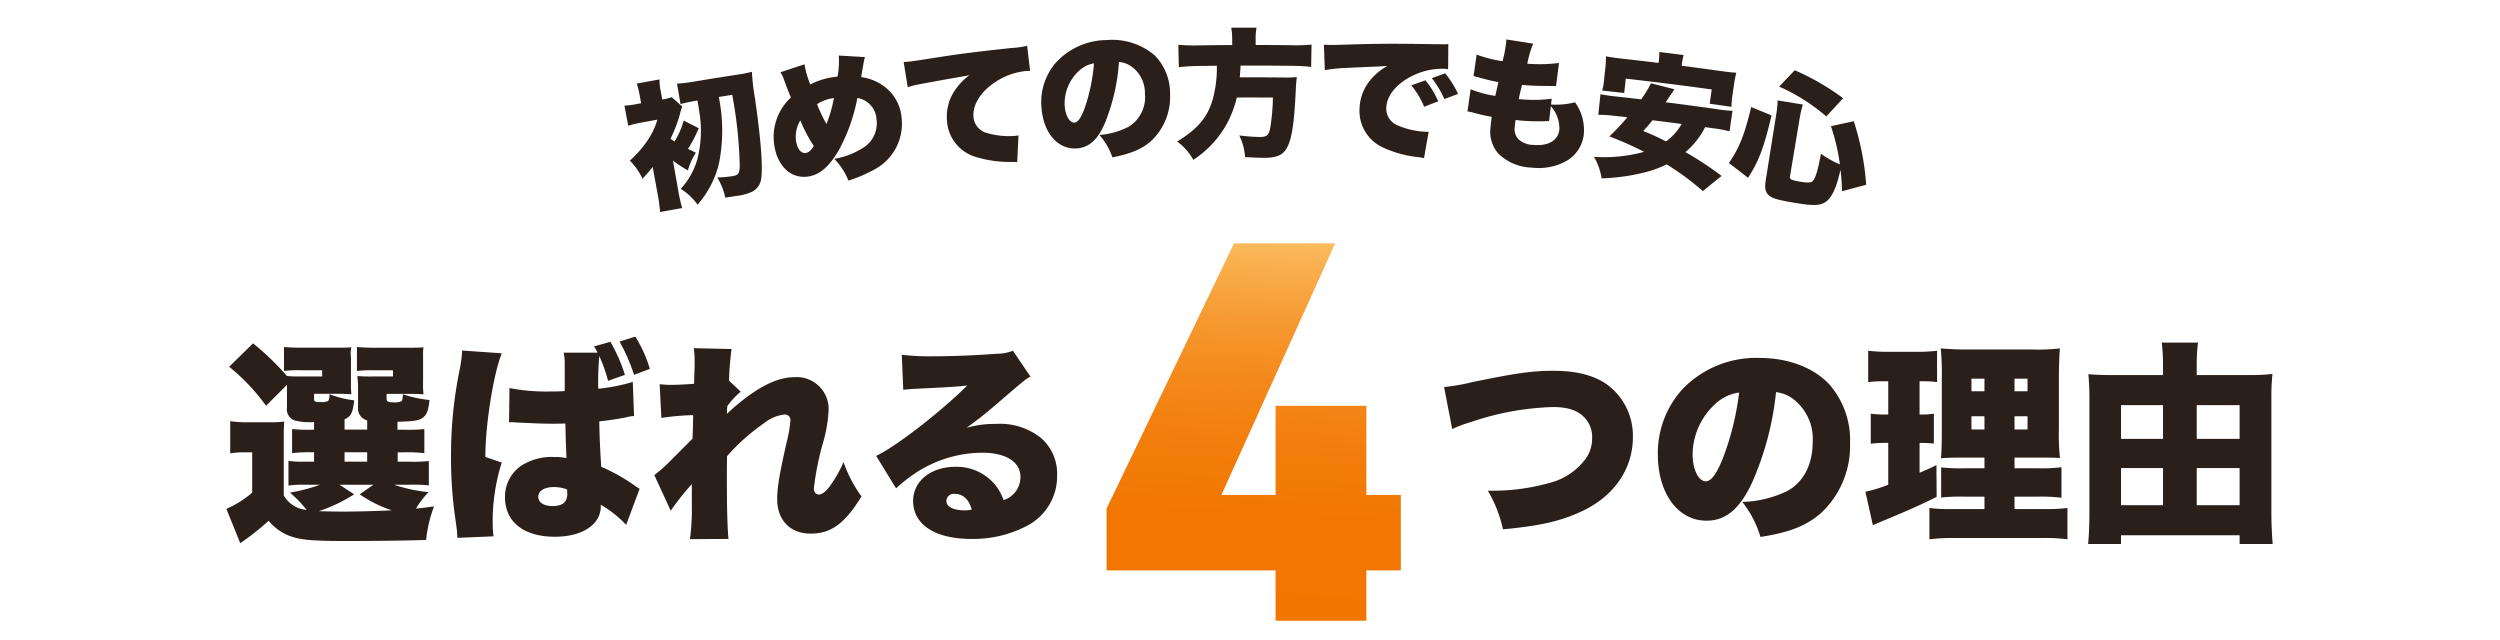
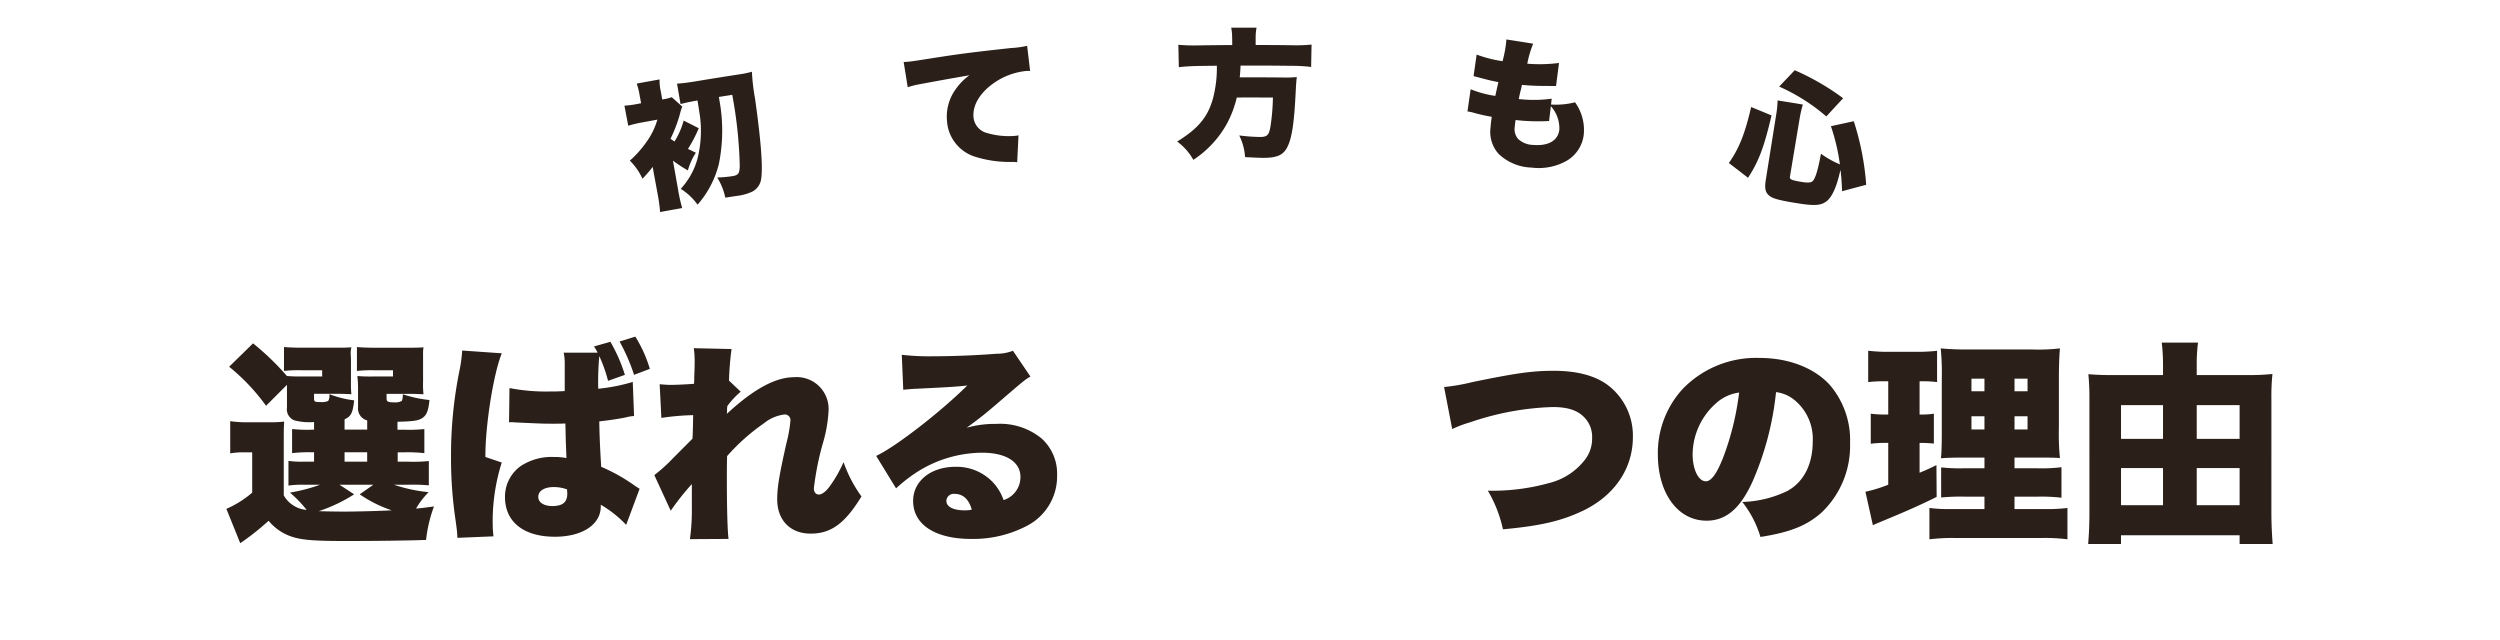
<svg xmlns="http://www.w3.org/2000/svg" id="H2_ErabareruRiyuu4" width="375" height="96" viewBox="0 0 375 96">
  <defs>
    <clipPath id="clip-path">
      <rect id="長方形_500" data-name="長方形 500" width="375" height="96" transform="translate(0 0)" fill="none" />
    </clipPath>
    <clipPath id="clip-path-2">
-       <path id="パス_2753" data-name="パス 2753" d="M184.1,36.5,164.987,76.289v9.27h25.35v7.549h13.618V85.559h5.168V74.238h-5.168V60.867H190.337V74.238h-8.122L199.279,36.5Z" fill="none" />
-     </clipPath>
+       </clipPath>
    <linearGradient id="linear-gradient" x1="0.703" y1="-0.134" x2="0.656" y2="1" gradientUnits="objectBoundingBox">
      <stop offset="0" stop-color="#ffd783" />
      <stop offset="0.054" stop-color="#fdc970" />
      <stop offset="0.174" stop-color="#f9af4e" />
      <stop offset="0.303" stop-color="#f69a31" />
      <stop offset="0.439" stop-color="#f4891b" />
      <stop offset="0.588" stop-color="#f37e0c" />
      <stop offset="0.759" stop-color="#f27702" />
      <stop offset="1" stop-color="#f27500" />
    </linearGradient>
  </defs>
  <g id="グループ_705" data-name="グループ 705" transform="translate(0 0)" clip-path="url(#clip-path)">
    <path id="パス_2744" data-name="パス 2744" d="M101.729,28.564a24.314,24.314,0,0,0,.6,2.644q-1.658.294-3.314.6a25.369,25.369,0,0,0-.366-2.687q-.294-1.6-.589-3.2c-.023-.124-.1-.516-.143-.892a23.356,23.356,0,0,1-1.545,1.783,9.427,9.427,0,0,0-1.892-2.719,15.766,15.766,0,0,0,2.364-2.623,10.956,10.956,0,0,0,1.763-3.523q-1.244.224-2.486.453a16.673,16.673,0,0,0-1.885.46l-.57-3.012a13.913,13.913,0,0,0,2-.268l.5-.091c-.074-.4-.149-.812-.224-1.218a11.093,11.093,0,0,0-.431-1.735q1.713-.316,3.426-.62a6.837,6.837,0,0,0,.178,1.76q.109.62.22,1.24a6.854,6.854,0,0,0,1.43-.337q.791.705,1.576,1.411a6.3,6.3,0,0,0-.33,1.037,21.4,21.4,0,0,1-1.432,3.789,5.942,5.942,0,0,0,.6.406,11.55,11.55,0,0,0,1.369-3.137q1.134.572,2.264,1.148a20.334,20.334,0,0,1-1.619,3.109c.475.216.643.315,1.188.563a9.652,9.652,0,0,0-1.2,2.656,21.038,21.038,0,0,1-2.239-1.462q.4,2.234.793,4.466m6.1-14.019c.033.209.033.206.09.56a25.127,25.127,0,0,1-.089,9.458,14.57,14.57,0,0,1-3.2,6.137,8.87,8.87,0,0,0-2.527-2.373,10.8,10.8,0,0,0,2.5-4.481,17.039,17.039,0,0,0,.372-6.515c-.063-.373-.166-1.12-.356-2.261-1.055.177-1.846.353-2.545.538q-.264-1.531-.527-3.062,1.223-.081,2.751-.338,3.239-.54,6.483-1.037a15.019,15.019,0,0,0,2-.409,30.536,30.536,0,0,0,.466,4.006c.868,6.112,1.195,10.181.931,11.984a2.534,2.534,0,0,1-1.329,1.987,7.628,7.628,0,0,1-2.365.648c-.627.1-.941.149-1.7.253a9.183,9.183,0,0,0-1.206-3.015,18.8,18.8,0,0,0,2.258-.2c.905-.147,1.083-.384,1.121-1.517a65.552,65.552,0,0,0-1.128-10.683q-1,.156-2,.317" fill="#2b1f19" />
-     <path id="パス_2745" data-name="パス 2745" d="M120.675,9.648a13.975,13.975,0,0,0,.865,3.019,10.991,10.991,0,0,1,3.618-1.121l.476-.059a12.889,12.889,0,0,0,.186-3.153q1.96.108,3.917.232a11.368,11.368,0,0,0-.257,1.213c-.2,1.122-.284,1.724-.3,1.789a7.316,7.316,0,0,1,3.04,1.113,6.517,6.517,0,0,1,3.023,5.016,7.777,7.777,0,0,1-4.326,7.853,19.978,19.978,0,0,1-3.654,1.539,9.852,9.852,0,0,0-2.124-3.266,11.221,11.221,0,0,0,4.808-1.986,4.347,4.347,0,0,0,1.522-4.022,3.406,3.406,0,0,0-2.863-3.114,27.054,27.054,0,0,1-2.72,7.715c-1.466,2.555-2.919,3.826-4.706,4.07-2.54.347-4.577-1.558-5.045-4.738a8.061,8.061,0,0,1,2.5-7.12c-.4-.964-.6-1.465-1-2.575a4.839,4.839,0,0,0-.568-1.214q1.8-.6,3.6-1.191m-1.275,11.4c.177,1.269.752,1.995,1.472,1.9.424-.059.828-.409,1.2-1.052a22.421,22.421,0,0,1-2.017-3.837,4.708,4.708,0,0,0-.652,2.993m4.575-2.455a20.1,20.1,0,0,0,1.118-3.888,5.94,5.94,0,0,0-2.529.917,22.59,22.59,0,0,0,1.411,2.971" fill="#2b1f19" />
    <path id="パス_2746" data-name="パス 2746" d="M135.551,9.305c.372-.018.655-.048.829-.064.567-.057,1.343-.182,3.7-.553,3.379-.518,4.959-.767,11.6-1.486a13.315,13.315,0,0,0,2.39-.332q.223,1.89.446,3.779a3.33,3.33,0,0,0-.61,0,10.19,10.19,0,0,0-4.849,1.823c-2.063,1.443-3.179,3.332-3.034,5.047a2.688,2.688,0,0,0,2,2.426,11.6,11.6,0,0,0,4.119.444,3.727,3.727,0,0,0,.635-.087q-.1,2.017-.2,4.035a5.9,5.9,0,0,0-.787-.048,17.27,17.27,0,0,1-5.433-.752,6.015,6.015,0,0,1-4.308-5.395,7.013,7.013,0,0,1,1.4-4.89,8.6,8.6,0,0,1,1.964-1.961q-3.718.639-7.425,1.334a12.921,12.921,0,0,0-1.83.46q-.3-1.89-.609-3.779" fill="#2b1f19" />
-     <path id="パス_2747" data-name="パス 2747" d="M165.85,18.186c-1.12,2.739-2.478,3.979-4.4,4.082-2.83.15-4.988-2.4-5.237-6.236A9.081,9.081,0,0,1,158.3,9.489a10.44,10.44,0,0,1,7.735-3.48,9.778,9.778,0,0,1,7.2,2.329,8.12,8.12,0,0,1,2.275,5.779,9.064,9.064,0,0,1-2.658,6.856c-1.4,1.324-3.052,2.046-5.988,2.633a10.082,10.082,0,0,0-1.952-3.361,11.457,11.457,0,0,0,4.425-1.255,5.219,5.219,0,0,0,2.4-4.957,4.854,4.854,0,0,0-2.04-4.07,3.694,3.694,0,0,0-1.852-.666,29.665,29.665,0,0,1-2,8.889m-4.065-7.5A6.655,6.655,0,0,0,159.7,15.8c.084,1.488.727,2.63,1.472,2.59.534-.028,1.049-.79,1.613-2.417A27.274,27.274,0,0,0,164.1,9.5a4.362,4.362,0,0,0-2.312,1.185" fill="#2b1f19" />
    <path id="パス_2748" data-name="パス 2748" d="M184.823,5.769a8.543,8.543,0,0,0-.14-1.616q1.9-.01,3.8-.007a8.516,8.516,0,0,0-.135,1.616c0,.329,0,.658,0,.987q2.685,0,5.37.037a24,24,0,0,0,3.016-.1q-.032,1.68-.061,3.359a23.068,23.068,0,0,0-2.862-.17q-3.862-.048-7.725-.037c-.061,1.093-.061,1.135-.124,1.764q3.156-.01,6.313.02a20.263,20.263,0,0,0,2.25-.058c-.1.775-.1.9-.214,3.021-.2,3.8-.529,6.02-1.115,7.272-.61,1.377-1.562,1.83-3.735,1.819-.527,0-1.455-.047-2.7-.108a8.508,8.508,0,0,0-.876-3.252,27.16,27.16,0,0,0,3.1.23c1.083,0,1.36-.267,1.581-1.547a31.942,31.942,0,0,0,.37-4.364q-2.707-.018-5.415-.008a16.446,16.446,0,0,1-1.477,3.914,15.349,15.349,0,0,1-5.045,5.437,8.479,8.479,0,0,0-2.424-2.744c3.162-1.96,4.6-3.672,5.379-6.495a18.084,18.084,0,0,0,.574-4.878q-1.345.014-2.691.034c-1.128.018-2.147.08-3.012.182l-.072-3.359a27.52,27.52,0,0,0,3.016.092q2.532-.04,5.064-.053,0-.493-.005-.987" fill="#2b1f19" />
-     <path id="パス_2749" data-name="パス 2749" d="M198.581,6.7c.371.029.654.037.829.04.568.017,1.354-.012,3.74-.087,3.15-.087,5.273-.116,9.431-.062q1.128.013,2.255.032l.92.009c.744.021.876.008.985.014a2,2,0,0,0,.508-.055q-.015,1.9-.029,3.8a3.5,3.5,0,0,0-.6-.077,10.183,10.183,0,0,0-5.037,1.2c-2.225,1.176-3.566,2.89-3.636,4.609a2.694,2.694,0,0,0,1.684,2.678,11.721,11.721,0,0,0,4.031.954c.17.008.319.016.639.013q-.353,1.979-.7,3.957a5.345,5.345,0,0,0-.775-.145,16.643,16.643,0,0,1-5.295-1.422,6.02,6.02,0,0,1-3.6-5.89,7.029,7.029,0,0,1,1.994-4.679,8.667,8.667,0,0,1,2.192-1.7l-1.023.065c-.479.027-1.242.048-5.307.241a23.212,23.212,0,0,0-3.067.322q-.066-1.912-.133-3.826m15.225,5.356a13.2,13.2,0,0,1,1.923,3.154q-1.058.4-2.11.81a12.722,12.722,0,0,0-1.93-3.208q1.058-.38,2.117-.756M216.772,11a14.178,14.178,0,0,1,1.937,3.083q-1.029.389-2.055.78a14.614,14.614,0,0,0-1.877-3.134q1-.367,2-.729" fill="#2b1f19" />
    <path id="パス_2750" data-name="パス 2750" d="M232.649,15.68a11.7,11.7,0,0,0,3.606-.335,7.085,7.085,0,0,1,1.308,4.858,5.24,5.24,0,0,1-2.573,3.921,8.56,8.56,0,0,1-5.26,1.014,7.482,7.482,0,0,1-4.95-2.067,4.975,4.975,0,0,1-1.195-4.006c.033-.461.088-.918.177-1.545a25.512,25.512,0,0,1-2.73-.613,5.278,5.278,0,0,0-.913-.187q.238-1.666.479-3.335a15.778,15.778,0,0,0,3.7,1c.038-.207.2-.912.458-2.072-.858-.146-1.562-.326-2.95-.695-.319-.085-.448-.114-.769-.2q.228-1.615.458-3.231a19.335,19.335,0,0,0,3.887.993,17.862,17.862,0,0,0,.554-2.969c0-.063.013-.167.022-.293q2.013.309,4.021.637a15.527,15.527,0,0,0-.886,3,22.9,22.9,0,0,0,4.761-.111q-.225,1.729-.449,3.459c-.5,0-.5,0-1.566-.015a35.355,35.355,0,0,1-3.553-.155,8.342,8.342,0,0,1-.234,1.013c-.065.269-.1.434-.242,1.118.193.016.387.029.451.037a19.4,19.4,0,0,0,4.492-.1c-.033.292-.067.584-.1.877m-.291,2.482c-.215,0-.237,0-.691.022A30.521,30.521,0,0,1,228.3,18.1c-.214-.017-.363-.031-.96-.1-.043.271-.1.668-.123,1a2.233,2.233,0,0,0,.514,1.853,3.385,3.385,0,0,0,2.234.884c2.308.2,3.781-.67,3.94-2.343a5.028,5.028,0,0,0-1.275-3.47q-.135,1.115-.268,2.231" fill="#2b1f19" />
-     <path id="パス_2751" data-name="パス 2751" d="M255.773,19.069a12.16,12.16,0,0,1-2.959,3.751,47.217,47.217,0,0,1,5.42,3.575q-1.41,1.132-2.808,2.271a39.154,39.154,0,0,0-5.431-4.013,15.863,15.863,0,0,1-3.561,1.27,30.3,30.3,0,0,1-6.187.832,9.451,9.451,0,0,0-1.145-3.226,22.716,22.716,0,0,0,7.52-.755,52.06,52.06,0,0,0-5.218-2.313,34.6,34.6,0,0,0,2.7-2.867q-.9-.1-1.8-.2a19.474,19.474,0,0,0-2.56-.172q.164-1.545.325-3.09a24.19,24.19,0,0,0,2.556.361q1.774.2,3.55.406a16.2,16.2,0,0,0,1.467-2.405q1.769.445,3.531.9c-.675.993-.832,1.206-1.319,1.949q3.74.469,7.477,1a22.51,22.51,0,0,0,2.544.28q-.222,1.537-.449,3.075a19.172,19.172,0,0,0-2.5-.465q-.576-.083-1.151-.161m-6.966-9.82A9.4,9.4,0,0,0,248.9,7.8q1.822.222,3.642.457a12.247,12.247,0,0,0-.27,1.4l-.026.209q2.772.357,5.542.744c1.259.178,1.935.255,2.66.3a13.416,13.416,0,0,0-.322,1.608q-.138.945-.274,1.891a12.015,12.015,0,0,0-.127,1.615q-1.631-.237-3.267-.464l.3-2.142q-6.434-.894-12.886-1.62-.12,1.076-.241,2.149-1.648-.184-3.3-.36a8.635,8.635,0,0,0,.279-1.618q.1-.939.2-1.878a14.567,14.567,0,0,0,.086-1.638c.733.141,1.362.227,2.647.372q2.625.291,5.247.611c.007-.062.014-.125.022-.187m-.94,8.79c-.489.618-.689.847-1.387,1.609a35.774,35.774,0,0,1,3.416,1.564,8.352,8.352,0,0,0,2.351-2.618q-2.188-.288-4.38-.555" fill="#2b1f19" />
    <path id="パス_2752" data-name="パス 2752" d="M259.328,24.455c1.559-2.233,2.406-4.376,3.345-8.4q1.531.625,3.058,1.26c-1.131,4.8-1.916,6.882-3.526,9.352q-1.432-1.113-2.877-2.216m14.62-6.983a28.4,28.4,0,0,0-7.069-4.478q1.161-1.23,2.331-2.453a36.531,36.531,0,0,1,7.261,4.2q-1.268,1.363-2.523,2.731m-5.458,9.037c-.066.394.237.527,1.56.752,1.157.2,1.683.16,1.912-.16.412-.5.767-1.783,1.183-4.035a13.978,13.978,0,0,0,2.84,1.594,30.393,30.393,0,0,0-1.346-5.723q1.71-.38,3.428-.748a40.272,40.272,0,0,1,1.863,9.533q-1.812.477-3.614.968c-.069-1.4-.093-1.982-.241-3.2-.074.286-.074.284-.237.939-.479,1.919-1.157,3.268-1.9,3.8-.894.652-1.93.671-4.832.181-2.381-.4-3.221-.64-3.732-1.064-.568-.475-.706-1.091-.505-2.356q.768-4.821,1.537-9.642a14.916,14.916,0,0,0,.231-2.28q1.9.3,3.789.617a18.4,18.4,0,0,0-.484,2.112q-.727,4.36-1.454,8.719" fill="#2b1f19" />
    <path id="パス_2938" data-name="パス 2938" d="M2.752-14.272A18.214,18.214,0,0,1,5.5-15.3a41.863,41.863,0,0,1,12.32-2.272c2.24,0,3.712.48,4.736,1.536a4.172,4.172,0,0,1,1.184,3.1,5.167,5.167,0,0,1-1.024,3.2,9.755,9.755,0,0,1-5.5,3.584A31.654,31.654,0,0,1,8.1-5.024,19.72,19.72,0,0,1,10.368.768C16,.256,19.136-.48,22.368-2.016c4.736-2.272,7.488-6.336,7.488-11.04a9.506,9.506,0,0,0-3.936-7.936c-1.92-1.344-4.576-2.016-7.936-2.016-3.232,0-5.7.352-12.224,1.7a30.131,30.131,0,0,1-4.224.736Zm48.576-5.536a5.363,5.363,0,0,1,2.688,1.12,7.53,7.53,0,0,1,2.816,6.3c0,3.424-1.376,6.112-3.84,7.424a16.643,16.643,0,0,1-6.72,1.632,15.723,15.723,0,0,1,2.72,5.248c4.48-.7,7.008-1.728,9.184-3.68A13.77,13.77,0,0,0,62.432-12.1a12.724,12.724,0,0,0-3.136-8.9c-2.368-2.5-6.144-3.936-10.432-3.936a15.3,15.3,0,0,0-11.584,4.7,14.226,14.226,0,0,0-3.68,9.76c0,5.856,3.008,9.952,7.3,9.952,2.912,0,5.056-1.792,6.912-5.888A44.828,44.828,0,0,0,51.328-19.808Zm-5.536.064a41.489,41.489,0,0,1-2.4,9.76C42.432-7.552,41.6-6.432,40.8-6.432c-1.12,0-1.984-1.792-1.984-4.064A10.353,10.353,0,0,1,42.3-18.112,6.4,6.4,0,0,1,45.792-19.744Zm36.8,17.472H77.76a22.762,22.762,0,0,1-3.424-.16v4.7a29.173,29.173,0,0,1,4.1-.192H91.008a26.894,26.894,0,0,1,4.032.192v-4.7a24.911,24.911,0,0,1-3.648.16H87.1V-4.128H90.56a25.824,25.824,0,0,1,3.584.16V-8.544a24.64,24.64,0,0,1-3.648.16H87.1v-1.6h3.68c1.888,0,2.176,0,3.136.064a34.925,34.925,0,0,1-.16-4.48v-7.232c0-2.144.064-3.744.16-4.736a27.7,27.7,0,0,1-4.224.16H80.544a42.752,42.752,0,0,1-4.512-.16,38.157,38.157,0,0,1,.16,4.512v7.68c0,2.208-.032,3.392-.128,4.288.864-.064,1.536-.1,3.68-.1h2.848v1.6H79.616a26.273,26.273,0,0,1-3.52-.128V-4a28.534,28.534,0,0,1,3.552-.128h2.944Zm0-19.552v1.888H80.64v-1.888Zm4.512,0h1.952v1.888H87.1Zm-4.512,5.632v1.984H80.64v-1.984Zm4.512,0h1.952v1.984H87.1ZM68.16-21.44v4.992h-.288a16.233,16.233,0,0,1-2.336-.128v4.512a15.671,15.671,0,0,1,2.24-.128h.384V-5.92a21.071,21.071,0,0,1-3.424,1.056L65.856.16c.448-.224.48-.224.7-.32,4.416-1.824,6.3-2.656,8.864-3.936l-.032-4.768c-1.152.576-1.472.7-2.528,1.152v-4.48h.192c.7,0,1.216.032,1.952.1v-4.48a12.77,12.77,0,0,1-1.952.128h-.192V-21.44h.416a17.363,17.363,0,0,1,2.208.128v-4.7a25.184,25.184,0,0,1-3.04.16H68.224a26.6,26.6,0,0,1-3.072-.16v4.7a19.308,19.308,0,0,1,2.24-.128Zm46.272-.928v-1.44a25.769,25.769,0,0,1,.192-3.424h-5.44a27.192,27.192,0,0,1,.192,3.36v1.5h-7.424a37.32,37.32,0,0,1-3.776-.128c.1,1.024.16,2.08.16,3.328V-1.824c0,1.856-.064,3.3-.192,4.8h4.928V1.664h17.792V2.976h4.96c-.128-1.664-.192-3.2-.192-4.736V-18.912a31.658,31.658,0,0,1,.16-3.616,34.68,34.68,0,0,1-4,.16Zm0,19.52V-8.416h6.432v5.568Zm0-9.952v-5.056h6.432V-12.8Zm-5.056-5.056V-12.8h-6.3v-5.056Zm0,9.44v5.568h-6.3V-8.416Z" transform="translate(215.077 78.627)" fill="#2b1f19" />
    <path id="パス_2937" data-name="パス 2937" d="M9.056-11.808c0-2.336,0-2.656.064-3.584a16.131,16.131,0,0,1-2.4.1H3.648a15.55,15.55,0,0,1-2.624-.16v4.832a11.251,11.251,0,0,1,1.984-.16H4.32v6.048A15.073,15.073,0,0,1,.448-2.3l2.08,5.152A38.753,38.753,0,0,0,6.784-.512a7.494,7.494,0,0,0,3.328,2.336c1.536.544,3.392.7,8.1.7,4.832,0,9.376-.064,12.192-.16a20.6,20.6,0,0,1,1.184-5.024c-1.44.192-1.92.256-2.688.32A11.753,11.753,0,0,1,30.784-4.8a23.727,23.727,0,0,1-5.216-1.12h2.208a24.2,24.2,0,0,1,3.04.1V-9.472a23.092,23.092,0,0,1-3.04.1H26.144v-1.408h1.024a21.516,21.516,0,0,1,2.976.128v-3.616a21.963,21.963,0,0,1-2.976.1H26.112V-15.36c2.336-.064,3.072-.16,3.648-.512.7-.416.992-1.088,1.152-2.752a18.175,18.175,0,0,1-4-.864v.384c-.1.544-.1.544-.192.64a2.231,2.231,0,0,1-1.152.192c-.864,0-1.088-.128-1.088-.544v-.736h3.392c.736,0,1.376.032,2.144.064a13.252,13.252,0,0,1-.064-1.856v-4.1a5.685,5.685,0,0,1,.064-1.088c-.7.064-1.184.064-2.848.064H22.784c-1.024,0-1.92-.032-2.752-.1v3.584a19.687,19.687,0,0,1,2.688-.1h2.72v.928H22.528a24.167,24.167,0,0,1-2.432-.064,15.8,15.8,0,0,1,.1,2.08v2.592a1.856,1.856,0,0,0,1.376,1.984v1.376H18.176v-1.536c.992-.48,1.216-.928,1.44-2.848a15.377,15.377,0,0,1-3.712-.928v.192a1.408,1.408,0,0,1-.192.832,2.613,2.613,0,0,1-1.12.16c-.9,0-.992-.064-.992-.544v-.7h3.456c.736,0,1.376.032,2.144.064a13.507,13.507,0,0,1-.064-1.856v-3.424l-.032-.64a3.617,3.617,0,0,1,.1-1.12c-.7.064-1.184.064-2.848.064H11.84c-1.024,0-1.92-.032-2.752-.1v3.584a19.687,19.687,0,0,1,2.688-.1h3.04v.928H11.872a22.4,22.4,0,0,1-2.336-.064,39.658,39.658,0,0,0-5.088-4.9L.864-23.616A30.439,30.439,0,0,1,6.4-17.76L9.536-20.9V-17.5a1.781,1.781,0,0,0,1.088,1.92,8.705,8.705,0,0,0,2.976.256v1.152h-.288a22.253,22.253,0,0,1-3.008-.1v3.616a21.464,21.464,0,0,1,3.008-.128H13.6v1.408H11.968A12.874,12.874,0,0,1,9.76-9.5v3.712a13.488,13.488,0,0,1,2.272-.128H14.5A25.6,25.6,0,0,1,9.984-4.736a18.067,18.067,0,0,1,2.5,2.592A4.308,4.308,0,0,1,9.056-4.32ZM17.408-5.92H22.5L20.448-4.48a19.07,19.07,0,0,0,4.8,2.4c-1.728.1-5.312.192-7.04.192-1.44,0-2.88-.032-3.9-.064A23.778,23.778,0,0,0,19.616-4.48Zm.768-4.864h3.392v1.408H18.176ZM51.04-25.728a7.276,7.276,0,0,1,.16,1.472v4.288c-.992.064-1.568.064-2.208.064a28.94,28.94,0,0,1-6.08-.512l-.064,5.152a1.836,1.836,0,0,1,.384-.032,4.765,4.765,0,0,1,.544.032c4.224.192,4.224.192,5.664.192.736,0,1.152,0,1.856-.032.032,1.152.032,1.344.064,2.656l.064,1.664.032.864a9.291,9.291,0,0,0-1.856-.16,8.473,8.473,0,0,0-4.928,1.312,5.64,5.64,0,0,0-2.432,4.7c0,3.712,2.784,5.952,7.488,5.952,4.1,0,6.88-1.824,6.88-4.544v-.256A17.089,17.089,0,0,1,60.416.1l2.016-5.408c-.256-.16-.448-.288-.608-.384a26.619,26.619,0,0,0-5.152-2.912c-.192-3.1-.256-4.736-.288-6.816,1.44-.16,2.976-.384,4.032-.608a5.2,5.2,0,0,1,1.184-.192l-.192-5.12a26.752,26.752,0,0,1-5.184,1.024,44.347,44.347,0,0,1,.16-4.9A21.587,21.587,0,0,1,57.7-21.5l2.528-.9a24.532,24.532,0,0,0-2.176-4.96l-2.464.7a6.179,6.179,0,0,1,.544.928Zm.544,21.152c0,1.28-.7,1.856-2.24,1.856-1.28,0-2.112-.544-2.112-1.376,0-.9.9-1.472,2.336-1.472a5.781,5.781,0,0,1,1.984.352ZM35.808-26.048v.16a20.042,20.042,0,0,1-.384,2.784,63.8,63.8,0,0,0-1.28,12.928,62.9,62.9,0,0,0,.7,9.7l.16,1.216c.032.32.064.608.064.7,0,.192.032.352.032.608l5.408-.224c-.064-.7-.1-1.12-.1-1.312a29.272,29.272,0,0,1,1.344-9.76L39.3-10.08c-.032-4.672,1.216-12.544,2.464-15.552ZM63.968-23.3a19.839,19.839,0,0,0-2.176-4.832l-2.368.736A27.851,27.851,0,0,1,61.6-22.4ZM67.1-2.016a38.247,38.247,0,0,1,3.168-4v3.36a32.563,32.563,0,0,1-.288,4.9l5.792-.032C75.616.96,75.52-2.3,75.52-6.848c0-.928,0-1.856.032-3.36a30.244,30.244,0,0,1,5.536-4.928,5.951,5.951,0,0,1,3.04-1.312.834.834,0,0,1,.928.9,19.8,19.8,0,0,1-.576,3.3c-1.088,4.8-1.408,6.72-1.408,8.512,0,3.136,1.952,5.152,5.024,5.152S93.248-.128,95.712-4.16a19.943,19.943,0,0,1-2.688-5.152A19.055,19.055,0,0,1,91.1-5.888c-.608.9-1.28,1.44-1.76,1.44s-.768-.352-.768-.928a42.184,42.184,0,0,1,1.376-6.848,20.9,20.9,0,0,0,.832-4.832,4.78,4.78,0,0,0-5.152-4.992c-2.816,0-6.112,1.792-10.112,5.5a4.733,4.733,0,0,0,.032-.7l.032-.448A11.564,11.564,0,0,1,77.6-19.872l-1.76-1.664a45.6,45.6,0,0,1,.384-4.736L70.56-26.4a13.85,13.85,0,0,1,.128,2.112c0,.736-.032,1.536-.064,2.208a8.455,8.455,0,0,1-.032,1.024c-1.344.1-2.688.16-3.488.16-.544,0-.928-.032-1.664-.1l.256,5.056a37.171,37.171,0,0,1,4.768-.416c-.032,2.08-.064,3.008-.1,3.52-.16.192-1.344,1.344-3.488,3.52A24.4,24.4,0,0,1,64.64-7.36Zm34.88-18.144c.64-.064,1.248-.128,2.112-.16,4.512-.224,5.792-.288,7.488-.48-3.968,3.936-10.72,9.184-13.664,10.56L100.9-5.376a23.8,23.8,0,0,1,3.072-2.4,18.4,18.4,0,0,1,9.856-2.944c3.552,0,5.728,1.376,5.728,3.616a3.6,3.6,0,0,1-2.528,3.488,7.528,7.528,0,0,0-1.472-2.528,7.506,7.506,0,0,0-5.728-2.464c-3.712,0-6.368,2.144-6.368,5.12,0,3.552,3.3,5.7,8.7,5.7A17.394,17.394,0,0,0,120.64.192a8.358,8.358,0,0,0,4.416-7.52,7.1,7.1,0,0,0-2.336-5.536,9.835,9.835,0,0,0-6.848-2.176,15.31,15.31,0,0,0-4.384.576c2.144-1.568,2.72-2.048,4.416-3.488,4.32-3.712,4.32-3.712,5.152-4.192l-2.624-3.872a6.45,6.45,0,0,1-2.432.448c-3.232.256-6.784.384-9.632.384a35.811,35.811,0,0,1-4.608-.224ZM112.256-2.176a4.857,4.857,0,0,1-1.056.1c-1.728,0-2.752-.544-2.752-1.408A1.1,1.1,0,0,1,109.7-4.544C110.944-4.544,111.84-3.712,112.256-2.176Z" transform="translate(33.509 78.627)" fill="#2b1f19" />
  </g>
  <g id="グループ_707" data-name="グループ 707" transform="translate(1 0)" clip-path="url(#clip-path-2)">
    <rect id="長方形_501" data-name="長方形 501" width="44.136" height="56.607" transform="translate(164.987 36.501)" fill="url(#linear-gradient)" />
  </g>
</svg>